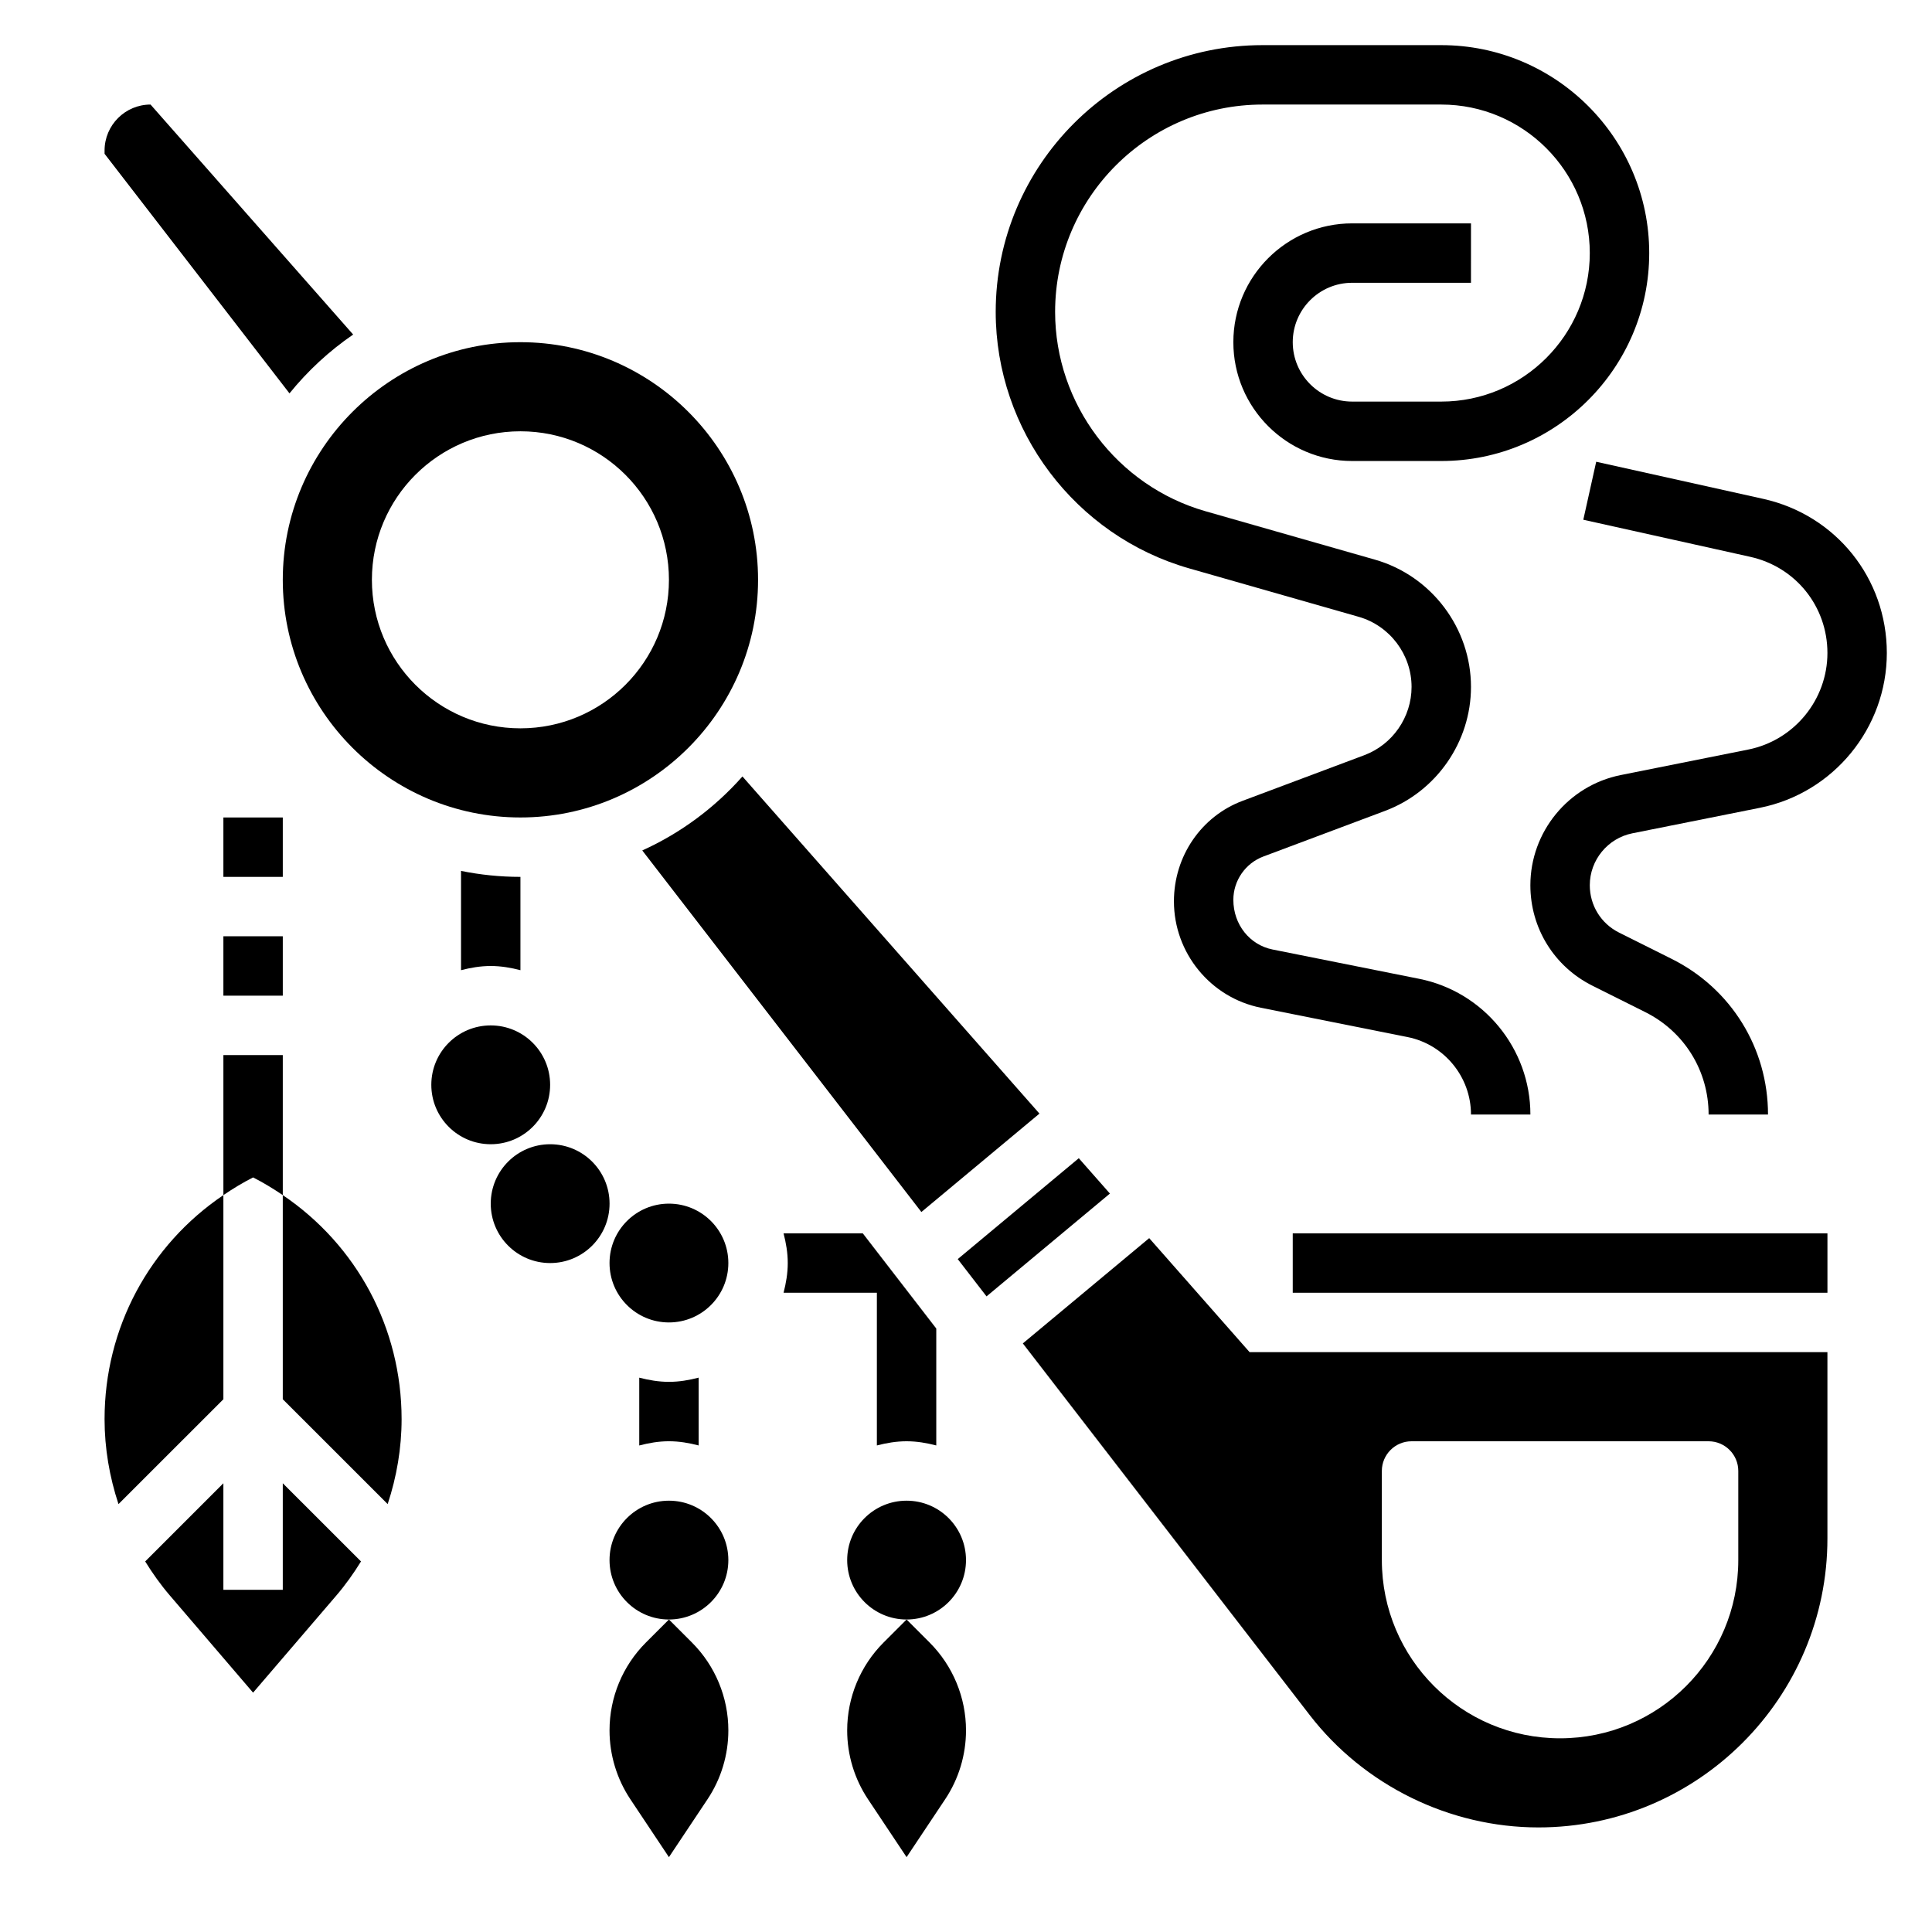
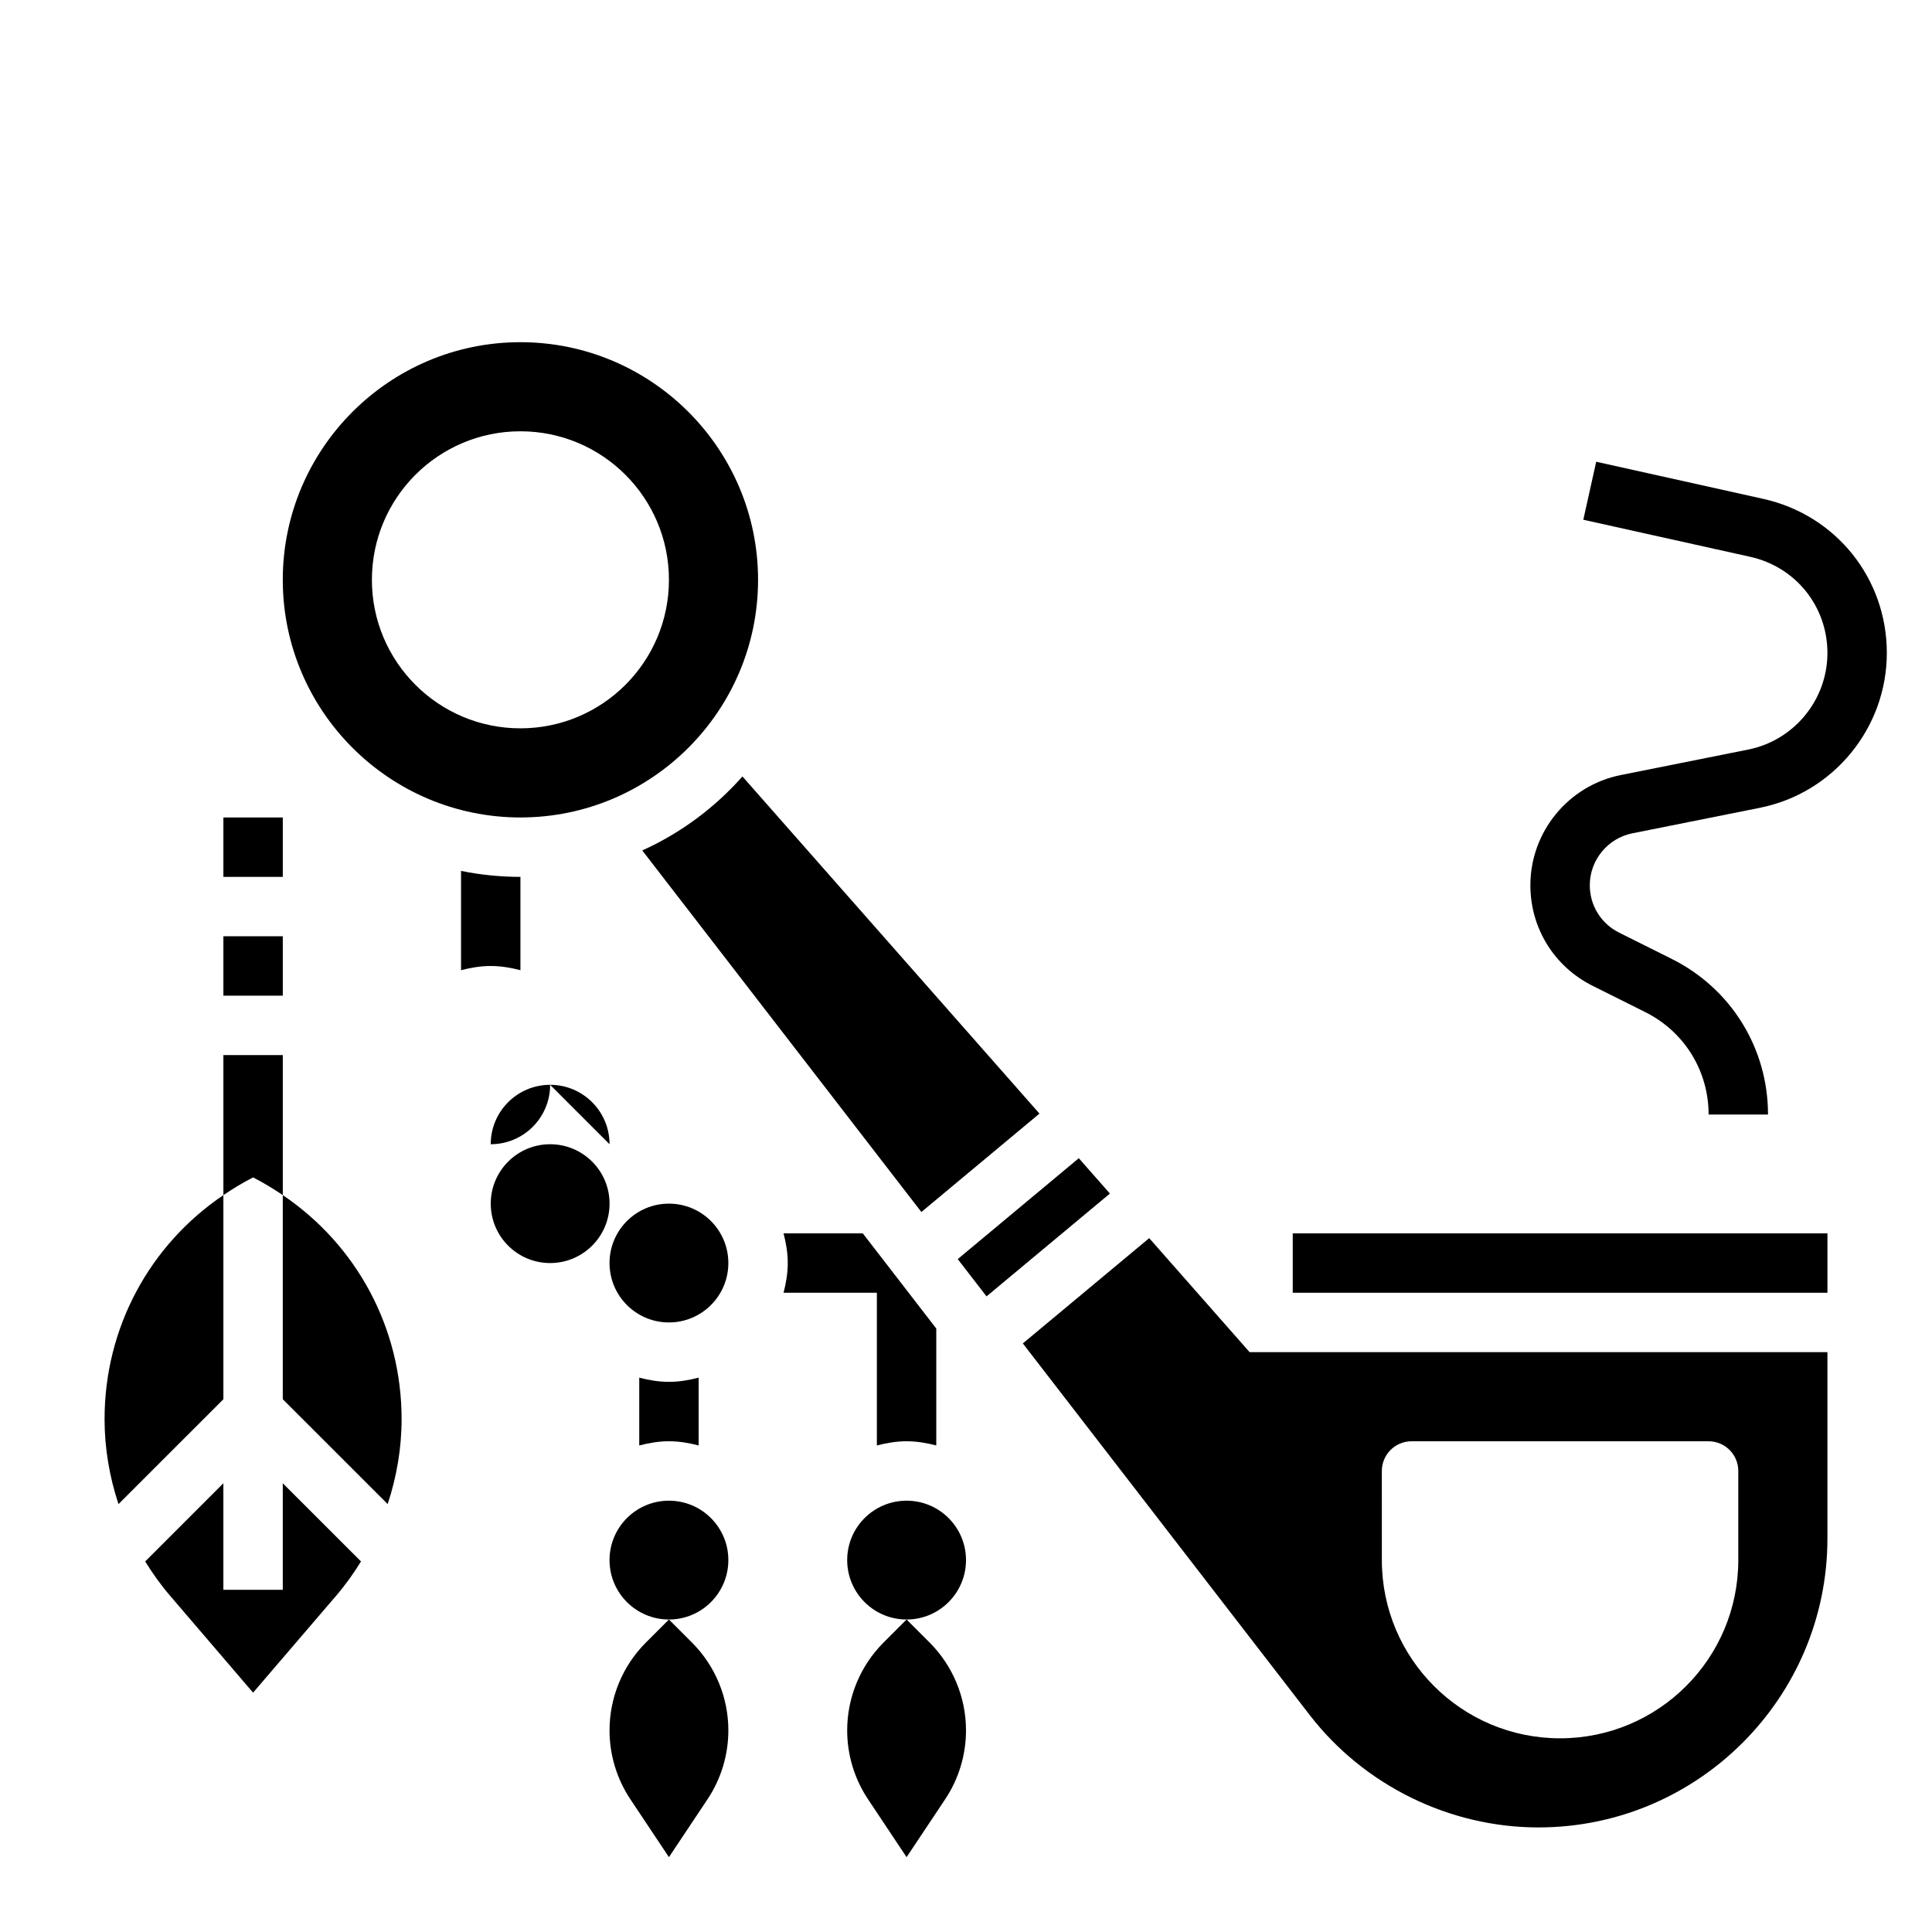
<svg xmlns="http://www.w3.org/2000/svg" fill="#000000" width="800px" height="800px" version="1.1" viewBox="144 144 512 512">
  <g>
    <path d="m203.2 360.64h15.742v15.742h-15.742z" />
    <path d="m203.2 392.12h15.742v15.742h-15.742z" />
    <path d="m203.2 423.61v37.109c2.512-1.699 5.117-3.297 7.871-4.691 2.754 1.395 5.359 3 7.871 4.691v-37.109z" />
    <path d="m218.94 297.66c0 34.723 28.254 62.977 62.977 62.977 34.723 0 62.977-28.254 62.977-62.977 0-34.723-28.254-62.977-62.977-62.977-34.723 0-62.977 28.25-62.977 62.977zm62.977-39.363c21.734 0 39.359 17.625 39.359 39.359s-17.625 39.359-39.359 39.359-39.359-17.625-39.359-39.359 17.625-39.359 39.359-39.359z" />
    <path d="m314.21 369.38 73.965 95.816 31.293-26.078-78.711-89.348c-7.332 8.281-16.348 14.996-26.547 19.609z" />
    <path d="m448.55 472.12-33.488 27.898 76.012 98.473c14.398 18.664 37.062 29.797 60.621 29.797 42.234 0 76.59-34.355 76.59-76.59v-49.363h-153.13zm61.652 61.703c0-4.344 3.527-7.871 7.871-7.871h78.719c4.344 0 7.871 3.527 7.871 7.871v23.617c0 26.086-21.145 47.23-47.23 47.23s-47.23-21.145-47.23-47.23z" />
-     <path d="m237.59 232.66-53.695-60.953c-6.715 0-12.184 5.461-12.184 12.184v0.867l49.004 63.488c4.84-5.969 10.516-11.234 16.875-15.586z" />
    <path d="m486.59 470.85h141.7v15.742h-141.7z" />
    <path d="m429.89 450.94-32.078 26.734 7.629 9.879 32.699-27.246z" />
-     <path d="m459.15 294.63 44.918 12.832c8.25 2.363 14.012 9.996 14.012 18.578 0 8.016-5.039 15.289-12.539 18.098l-32.266 12.098c-10.867 4.078-18.172 14.609-18.172 26.621 0 13.672 9.691 25.535 23.051 28.207l38.863 7.769c9.738 1.945 16.809 10.574 16.809 20.523h15.742c0-17.43-12.391-32.551-29.473-35.961l-38.855-7.769c-6.023-1.203-10.391-6.582-10.391-13.168 0-5.086 3.195-9.691 7.957-11.477l32.266-12.098c13.605-5.113 22.754-18.305 22.754-32.848 0-15.57-10.461-29.434-25.426-33.715l-44.918-12.832c-23.477-6.707-39.867-28.434-39.867-52.836 0-30.301 24.656-54.945 54.957-54.945h47.379c21.703 0 39.359 17.656 39.359 39.359 0 21.703-17.656 39.359-39.359 39.359h-23.617c-8.684 0-15.742-7.062-15.742-15.742 0-8.684 7.062-15.742 15.742-15.742h31.488l0.004-15.746h-31.488c-17.367 0-31.488 14.121-31.488 31.488s14.121 31.488 31.488 31.488h23.617c30.387 0 55.105-24.719 55.105-55.105 0-30.387-24.719-55.105-55.105-55.105h-47.383c-38.984 0-70.699 31.711-70.699 70.691 0 31.395 21.082 59.355 51.277 67.977z" />
    <path d="m611.26 276.2-44.25-9.832-3.418 15.367 44.25 9.832c12.035 2.676 20.445 13.152 20.445 25.48 0 12.398-8.824 23.16-20.988 25.594l-33.801 6.762c-13.871 2.777-23.934 15.051-23.934 29.195 0 11.352 6.305 21.555 16.461 26.633l14.004 7c10.344 5.168 16.77 15.559 16.77 27.133h15.742c0-17.562-9.762-33.363-25.473-41.219l-14.004-7c-4.789-2.391-7.754-7.199-7.754-12.547 0-6.66 4.746-12.453 11.281-13.762l33.801-6.762c19.492-3.894 33.637-21.148 33.637-41.027 0-19.758-13.469-36.559-32.77-40.848z" />
    <path d="m171.71 520.09c0 7.715 1.309 15.305 3.691 22.516l27.797-27.789v-54.098c-19.609 13.25-31.488 35.211-31.488 59.371z" />
    <path d="m218.94 565.31h-15.742v-28.23l-20.719 20.719c1.945 3.148 4.094 6.18 6.527 9.012l22.062 25.758 22.074-25.75c2.434-2.844 4.582-5.871 6.527-9.02l-20.73-20.719z" />
    <path d="m218.94 460.72v54.09l27.797 27.789c2.387-7.219 3.691-14.801 3.691-22.516 0-24.152-11.879-46.105-31.488-59.363z" />
-     <path d="m289.79 431.49c0 8.695-7.047 15.742-15.742 15.742s-15.746-7.047-15.746-15.742c0-8.695 7.051-15.746 15.746-15.746s15.742 7.051 15.742 15.746" />
+     <path d="m289.79 431.49c0 8.695-7.047 15.742-15.742 15.742c0-8.695 7.051-15.746 15.746-15.746s15.742 7.051 15.742 15.746" />
    <path d="m305.54 462.98c0 8.691-7.051 15.742-15.746 15.742-8.695 0-15.742-7.051-15.742-15.742 0-8.695 7.047-15.746 15.742-15.746 8.695 0 15.746 7.051 15.746 15.746" />
    <path d="m337.02 478.72c0 8.695-7.051 15.742-15.746 15.742-8.695 0-15.742-7.047-15.742-15.742s7.047-15.742 15.742-15.742c8.695 0 15.746 7.047 15.746 15.742" />
    <path d="m337.02 557.44c0 8.695-7.051 15.746-15.746 15.746-8.695 0-15.742-7.051-15.742-15.746s7.047-15.742 15.742-15.742c8.695 0 15.746 7.047 15.746 15.742" />
    <path d="m400 557.44c0 8.695-7.051 15.746-15.746 15.746-8.695 0-15.742-7.051-15.742-15.746s7.047-15.742 15.742-15.742c8.695 0 15.746 7.047 15.746 15.742" />
    <path d="m274.05 400c2.731 0 5.344 0.457 7.871 1.109v-24.727c-5.391 0-10.66-0.551-15.742-1.582v26.309c2.523-0.652 5.141-1.109 7.871-1.109z" />
    <path d="m376.38 486.59v40.469c2.527-0.652 5.141-1.109 7.871-1.109 2.731 0 5.344 0.457 7.871 1.109v-30.984l-13.398-17.355-6.078-7.871h-20.996c0.656 2.527 1.113 5.141 1.113 7.871s-0.457 5.344-1.109 7.871z" />
    <path d="m329.15 527.06v-17.973c-2.523 0.66-5.137 1.117-7.871 1.117-2.731 0-5.344-0.457-7.871-1.109v17.973c2.527-0.664 5.141-1.121 7.871-1.121 2.734 0 5.348 0.457 7.871 1.113z" />
    <path d="m315.18 579.28c-6.18 6.18-9.648 14.555-9.648 23.293 0 6.504 1.93 12.863 5.535 18.27l10.207 15.32 10.211-15.32c3.606-5.406 5.535-11.77 5.535-18.27 0-8.738-3.473-17.113-9.652-23.293l-6.094-6.094z" />
    <path d="m378.16 579.28c-6.18 6.18-9.648 14.555-9.648 23.293 0 6.504 1.93 12.863 5.535 18.27l10.207 15.32 10.211-15.32c3.606-5.406 5.535-11.77 5.535-18.27 0-8.738-3.473-17.113-9.652-23.293l-6.094-6.094z" />
  </g>
</svg>